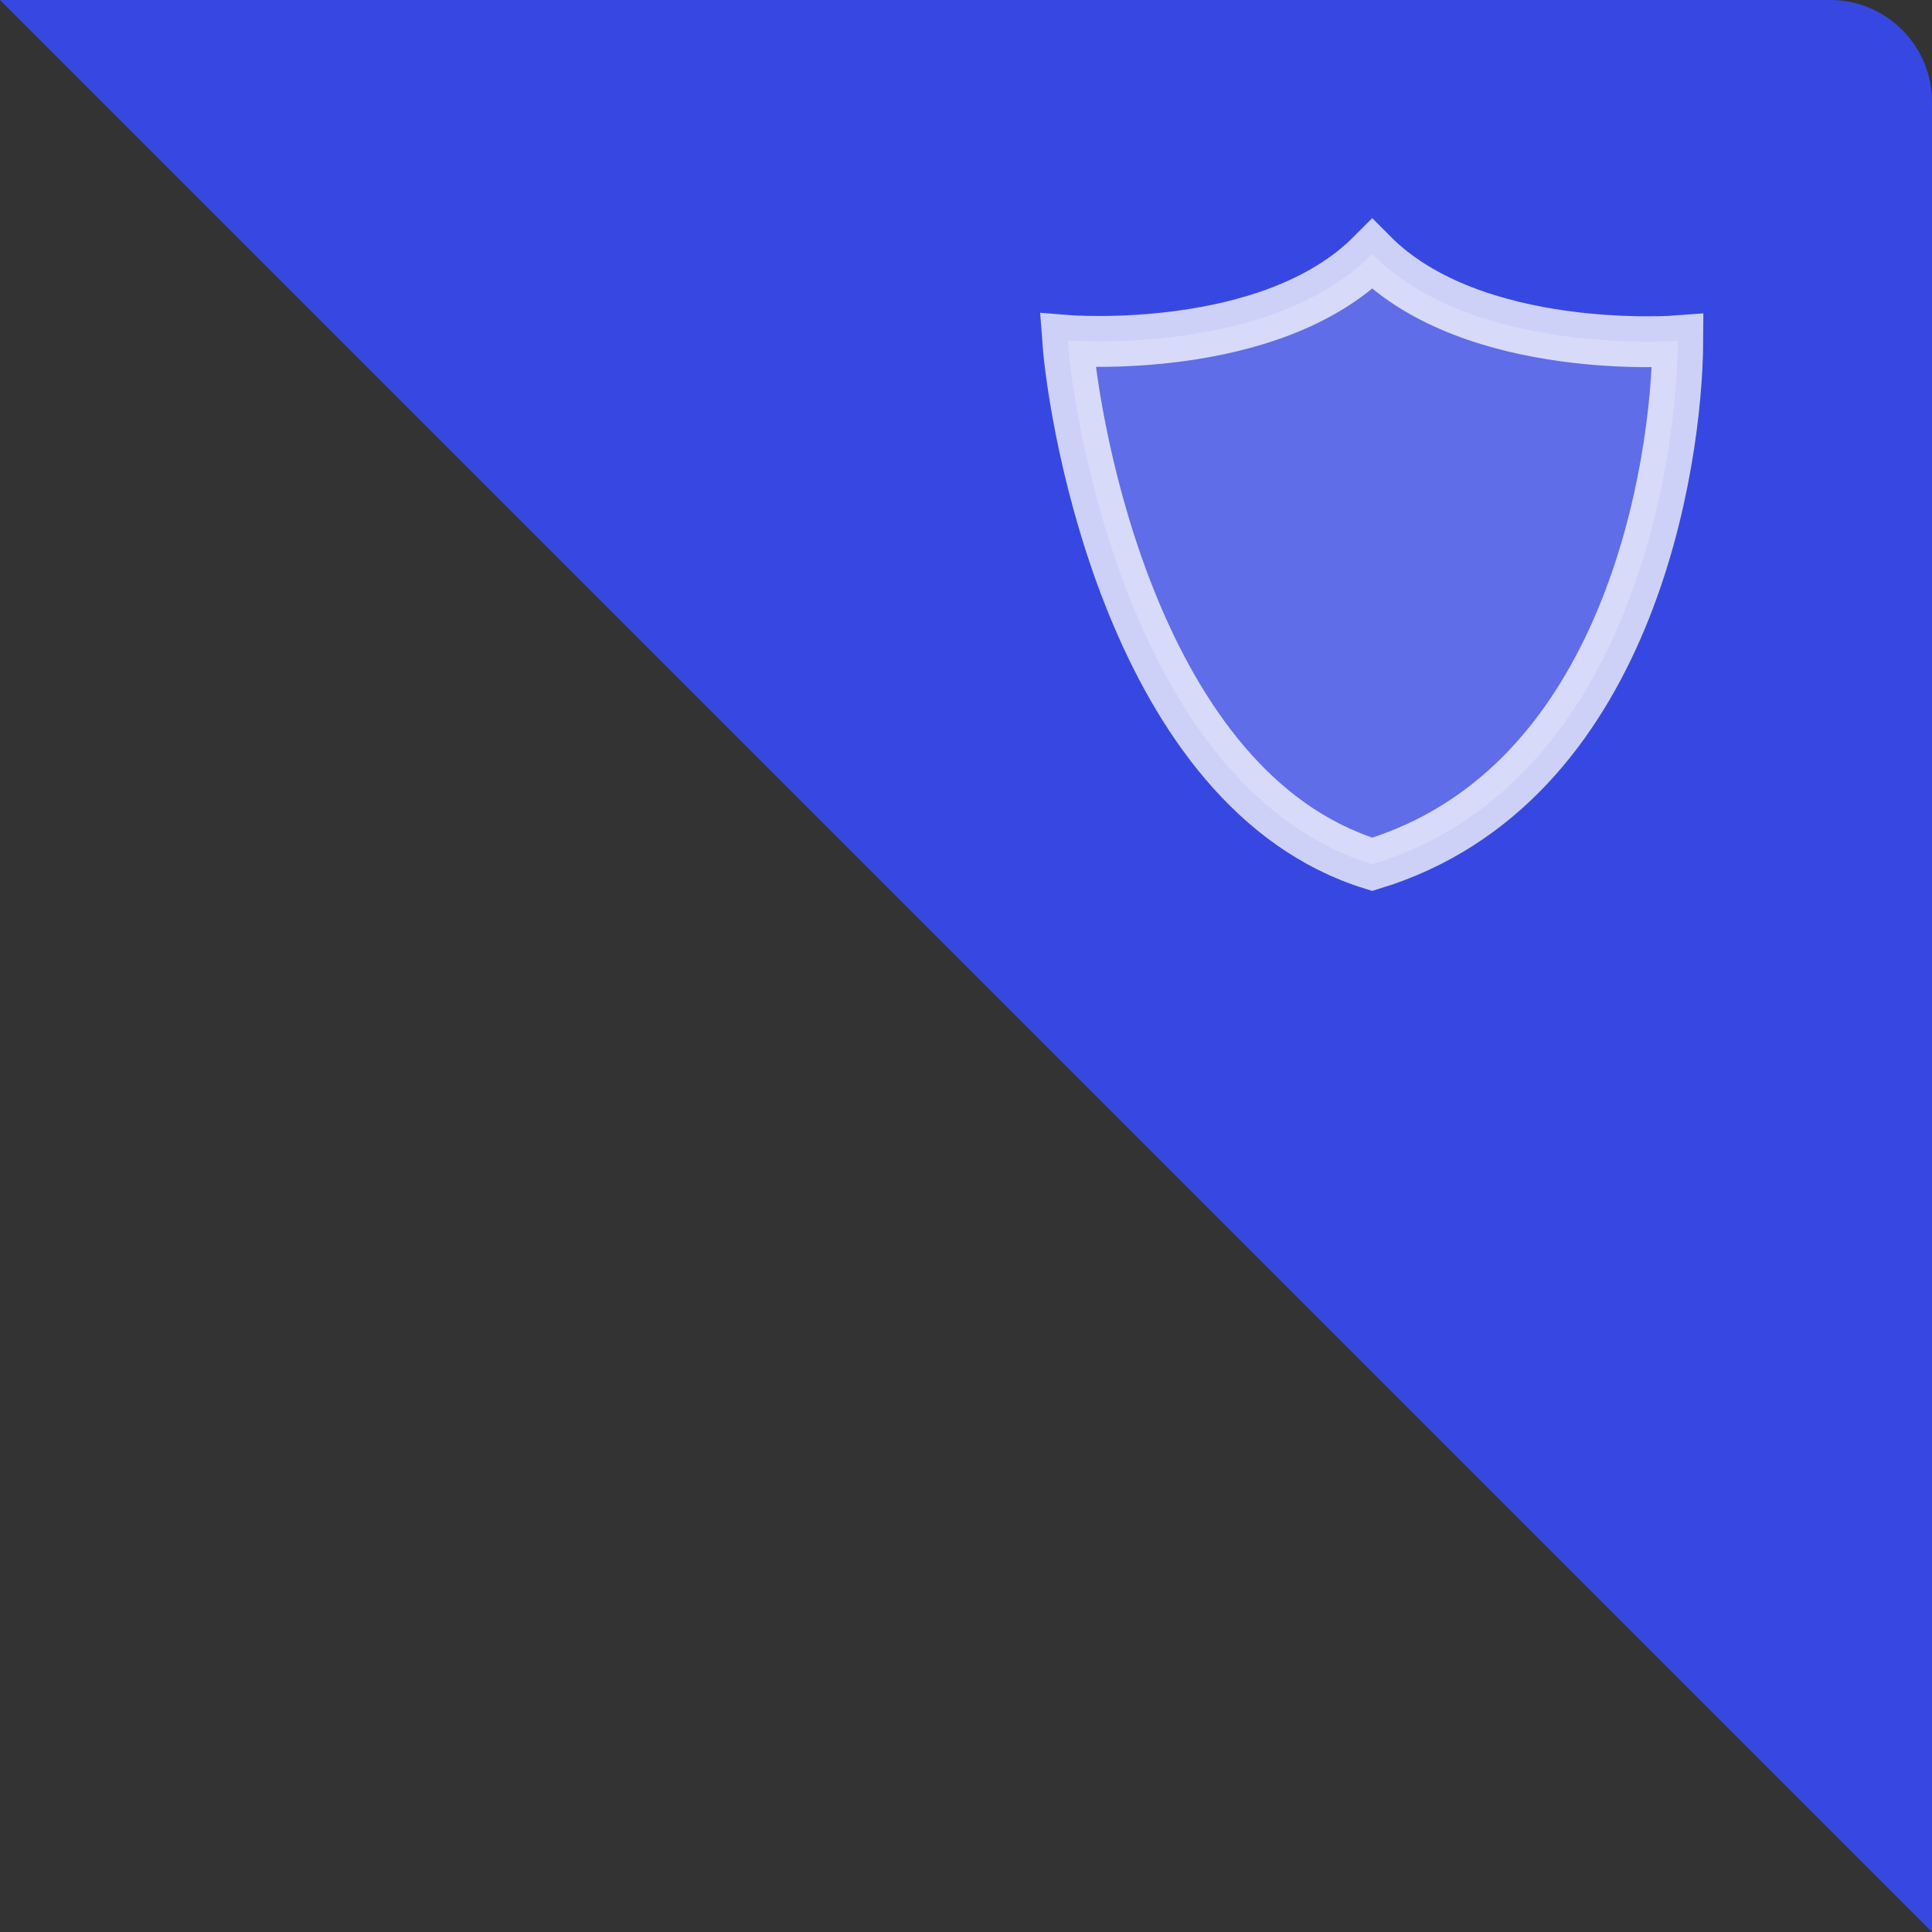
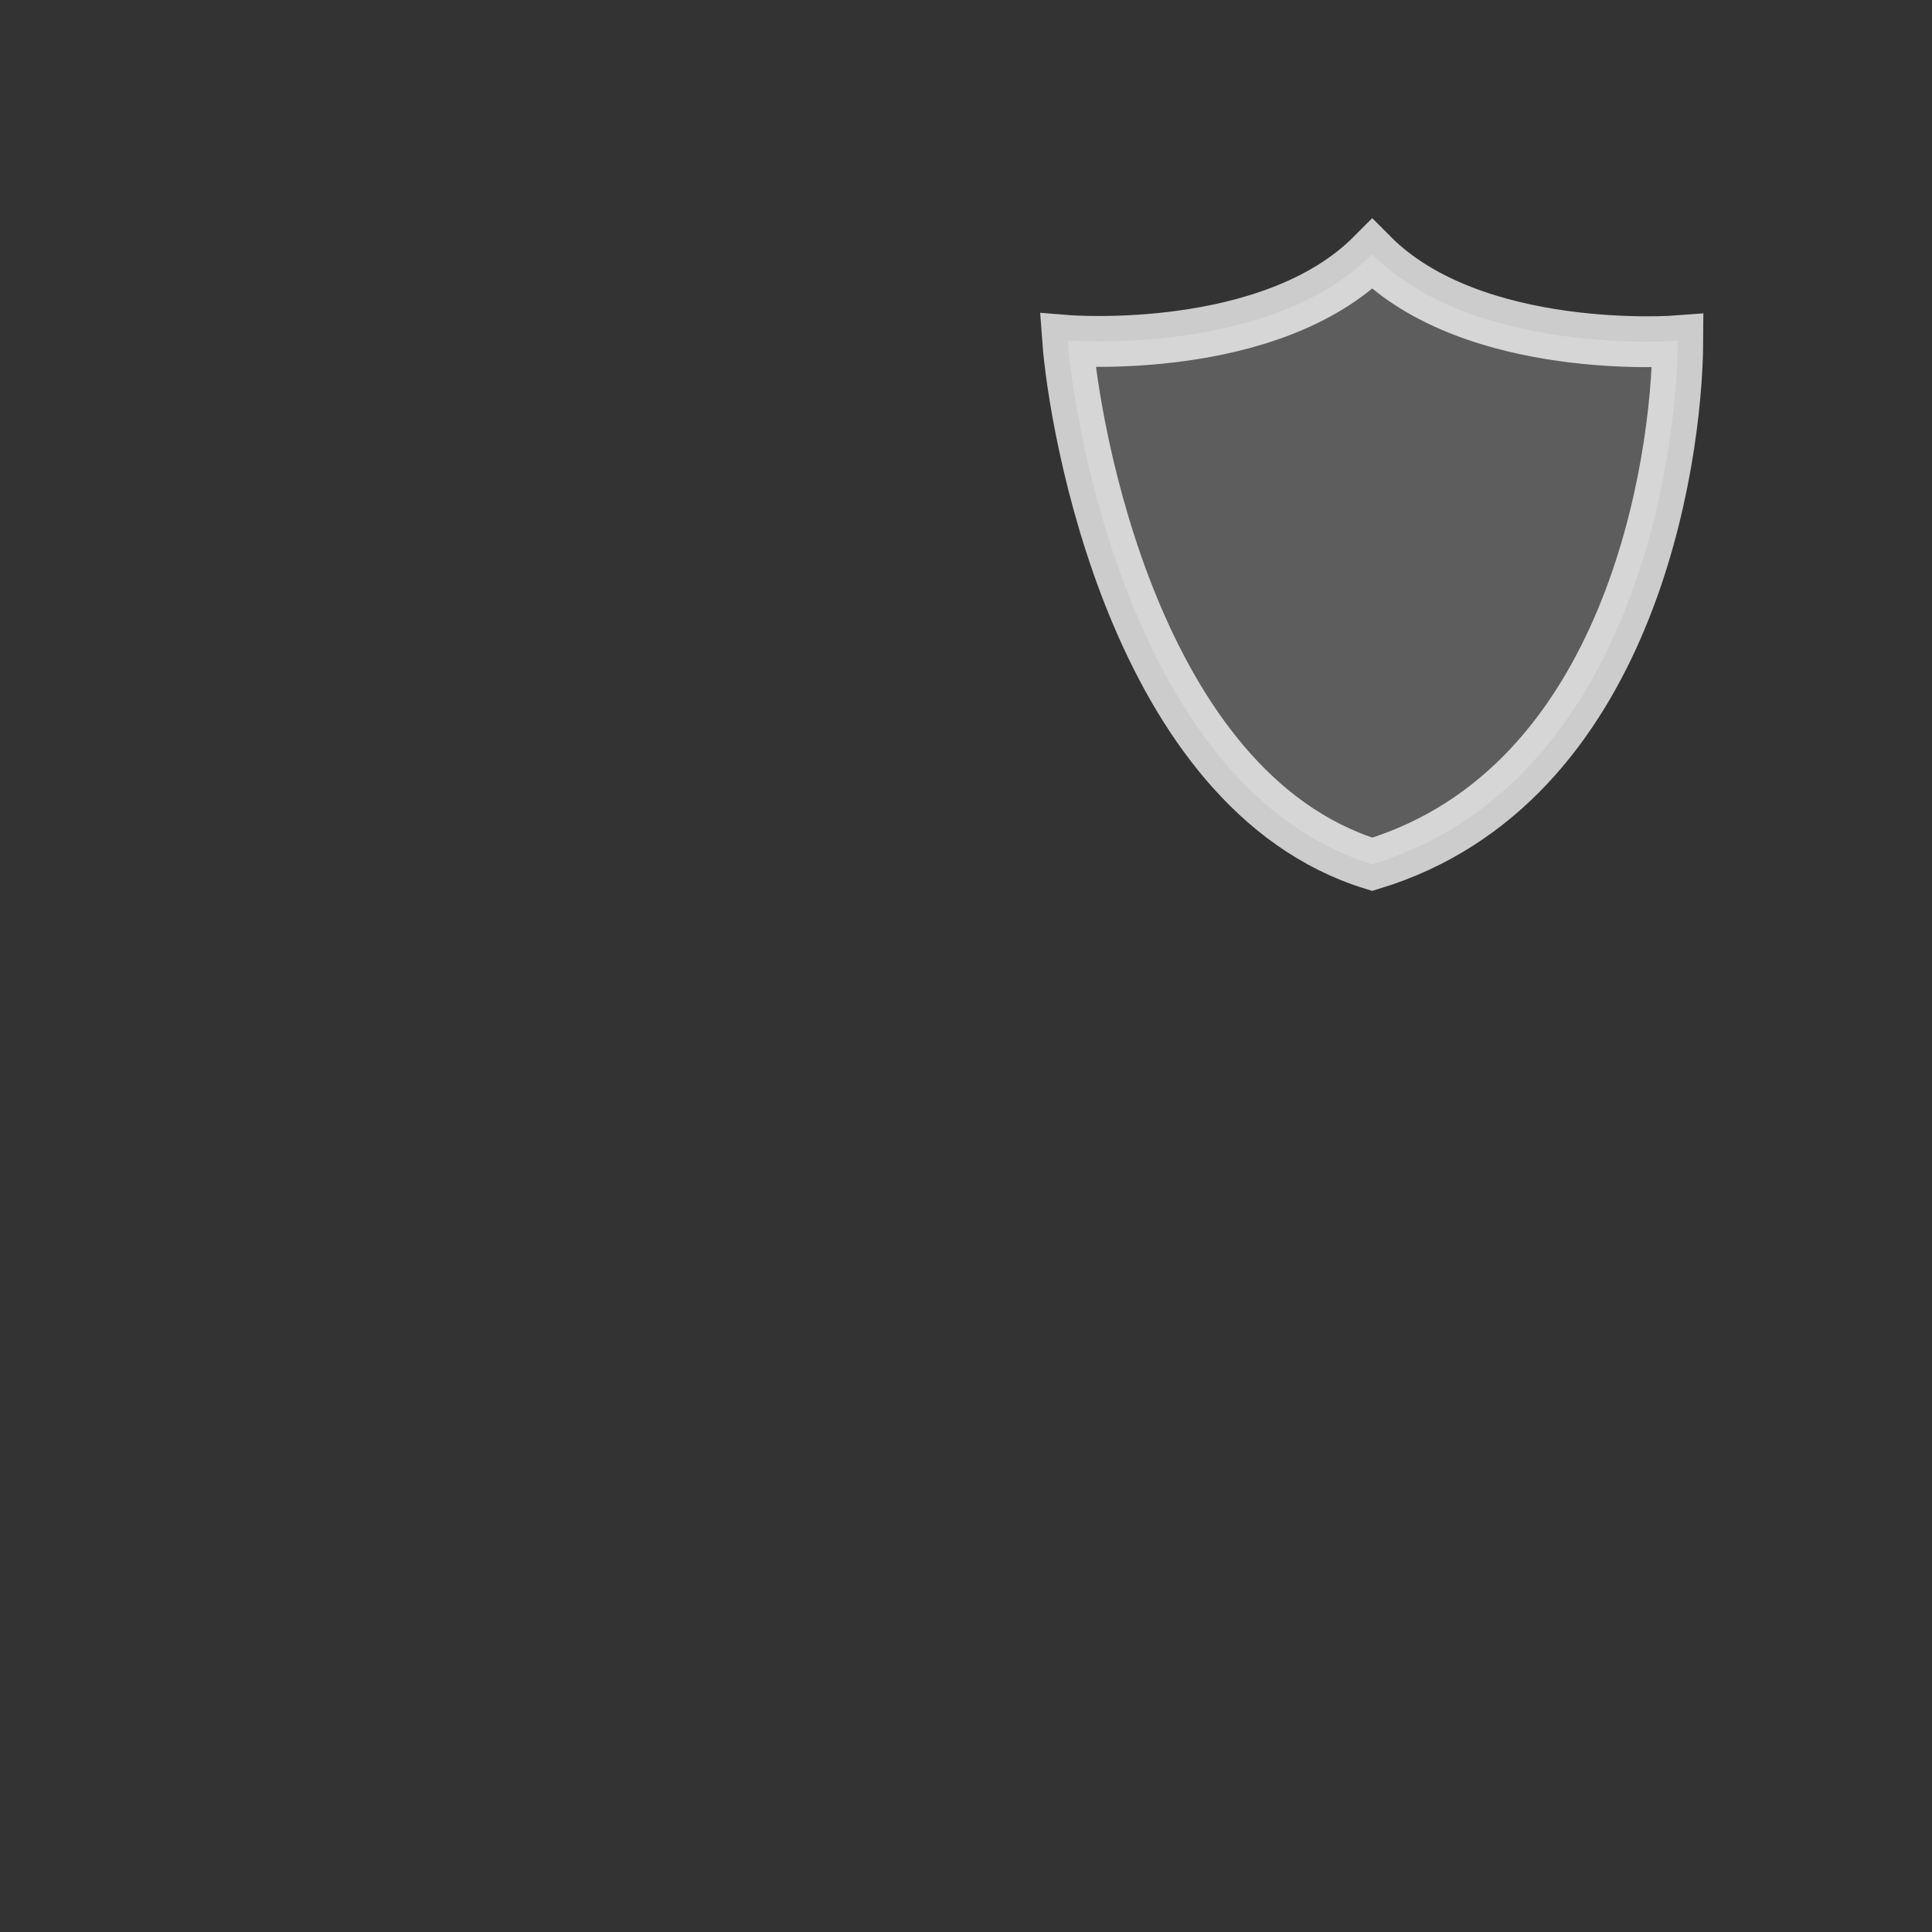
<svg xmlns="http://www.w3.org/2000/svg" width="38px" height="38px" viewBox="0 0 38 38" version="1.1">
  <rect x="0" y="0" width="38" height="38" fill="#333333" stroke="none" />
  <title>Group 2</title>
  <desc>Created with Sketch.</desc>
  <defs />
  <g id="Login-/-Loading" stroke="none" stroke-width="1" fill="none" fill-rule="evenodd">
    <g id="Login" transform="translate(-837, -120)">
      <g id="Group-2" transform="translate(837, 120)">
-         <path d="M0,0 L35.997,0 C37.103,0 38,0.902 38,2.003 L38,38 L0,0 Z" id="Rectangle-5" fill="#3748e2" />
        <path d="M21,6.697 C21,6.697 24.987,7.017 26.99,5 C28.993,7.017 33,6.704 33,6.704 C32.987,9.101 32.059,15.457 26.99,17 C22.309,15.55 21.12,8.341 21,6.697 Z" id="Fill-4" stroke-opacity="0.75" stroke="#FFFFFF" fill-opacity="0.205" fill="#FFFFFF" fill-rule="nonzero" />
      </g>
    </g>
  </g>
</svg>